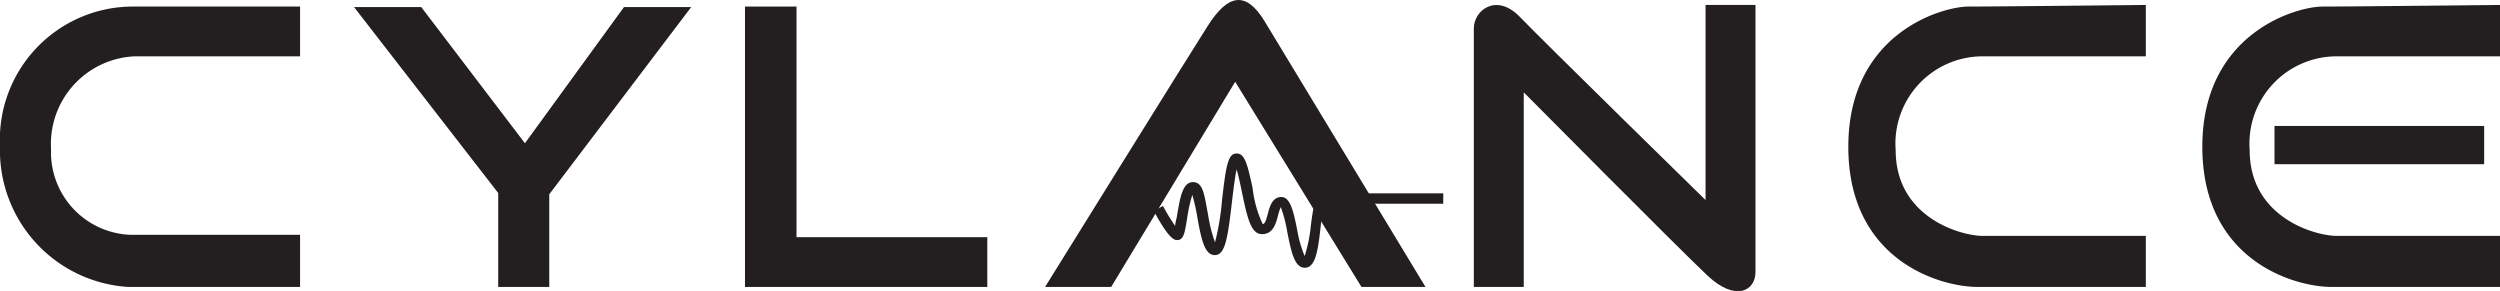
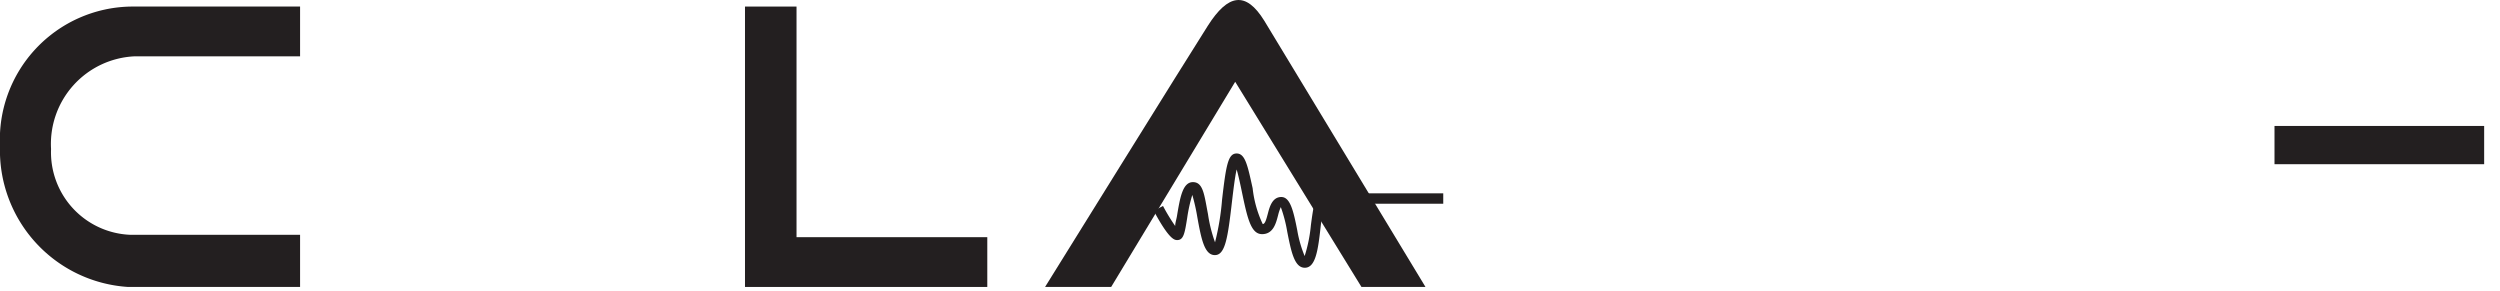
<svg xmlns="http://www.w3.org/2000/svg" viewBox="0 0 156.21 18.18">
  <g id="Layer_2" data-name="Layer 2">
    <g id="Layer_2-2" data-name="Layer 2">
      <path d="M18.75.41V3.52H8.4A5.48,5.48,0,0,0,3.19,9.31a5.16,5.16,0,0,0,4.92,5.36H18.75v3.26H8a8.55,8.55,0,0,1-8-8.8A8.32,8.32,0,0,1,8.18.41Z" fill="#231f20" />
-       <polygon points="26.32 0.44 22.12 0.44 31.13 12.06 31.13 17.93 34.32 17.93 34.32 12.14 43.19 0.44 38.99 0.44 32.8 8.95 26.32 0.44" fill="#231f20" />
      <polygon points="46.55 0.41 46.55 17.93 61.69 17.93 61.69 14.82 49.77 14.82 49.77 0.41 46.55 0.41" fill="#231f20" />
      <path d="M65.3,17.93h4.13L77.18,5.11l7.89,12.82h4S79.93,2.83,79,1.3c-1.16-1.88-2.27-1.67-3.53.31C74.36,3.34,65.3,17.93,65.3,17.93Z" fill="#231f20" />
-       <path d="M92.09,17.93V1.78c0-1.15,1.42-2.24,2.88-.72s11.6,11.44,11.6,11.44V.31h3.12V17c0,1.16-1.23,1.88-3,.22S95.21,5.77,95.21,5.77V17.93Z" fill="#231f20" />
-       <path d="M134.08.31V3.52h-10.2a5.45,5.45,0,0,0-5.43,5.87c0,4.2,4.07,5.35,5.45,5.35h10.18v3.19H123.59c-2.39,0-8.1-1.67-8.1-8.76S121.34.41,123,.41,134.08.31,134.08.31Z" fill="#231f20" />
-       <path d="M156.21.31V3.52H146a5.45,5.45,0,0,0-5.43,5.87c0,4.2,4.08,5.35,5.45,5.35h10.19v3.19h-10.5c-2.39,0-8.1-1.67-8.1-8.76S143.47.41,145.13.41,156.21.31,156.21.31Z" fill="#231f20" />
      <rect x="142.12" y="7.87" width="13.1" height="2.39" fill="#231f20" />
      <path d="M81.53,16.73c-.65,0-.85-1-1.1-2.26a8.7,8.7,0,0,0-.4-1.53,3,3,0,0,0-.17.51c-.13.5-.3,1.18-1,1.18s-.92-1-1.27-2.68c-.09-.43-.21-1-.32-1.36-.11.48-.21,1.33-.29,2-.26,2.26-.42,3.35-1.07,3.35s-.85-1-1.1-2.39a11.77,11.77,0,0,0-.31-1.37,9.43,9.43,0,0,0-.32,1.44c-.15.94-.22,1.38-.62,1.38-.16,0-.49,0-1.47-1.83l.58-.3a11.68,11.68,0,0,0,.76,1.25c0-.19.08-.42.11-.61.19-1.14.35-2.13,1-2.13s.71.82.94,2a9,9,0,0,0,.44,1.76,15.9,15.9,0,0,0,.44-2.67c.25-2.14.37-2.88.91-2.88s.69.77,1,2.17A7,7,0,0,0,78.9,14c.15,0,.23-.31.33-.69s.27-1,.83-1,.76.87,1,2.09A7.43,7.43,0,0,0,81.52,16a9.2,9.2,0,0,0,.39-1.93c.15-1.13.24-1.69.52-1.9a.46.46,0,0,1,.32-.09c.35.05.68.46,1.18,1.11a5.75,5.75,0,0,0,.83.95,3.82,3.82,0,0,0,0-.6,1.86,1.86,0,0,1,.27-1.28.6.6,0,0,1,.44-.18h4.71v.65h-4.7a2.74,2.74,0,0,0-.07.81c0,.49,0,.91-.23,1.14a.51.51,0,0,1-.37.15c-.48,0-.92-.58-1.43-1.24a7.27,7.27,0,0,0-.63-.76,11.7,11.7,0,0,0-.23,1.33C82.36,15.61,82.21,16.73,81.53,16.73Z" fill="#231f20" />
    </g>
  </g>
</svg>